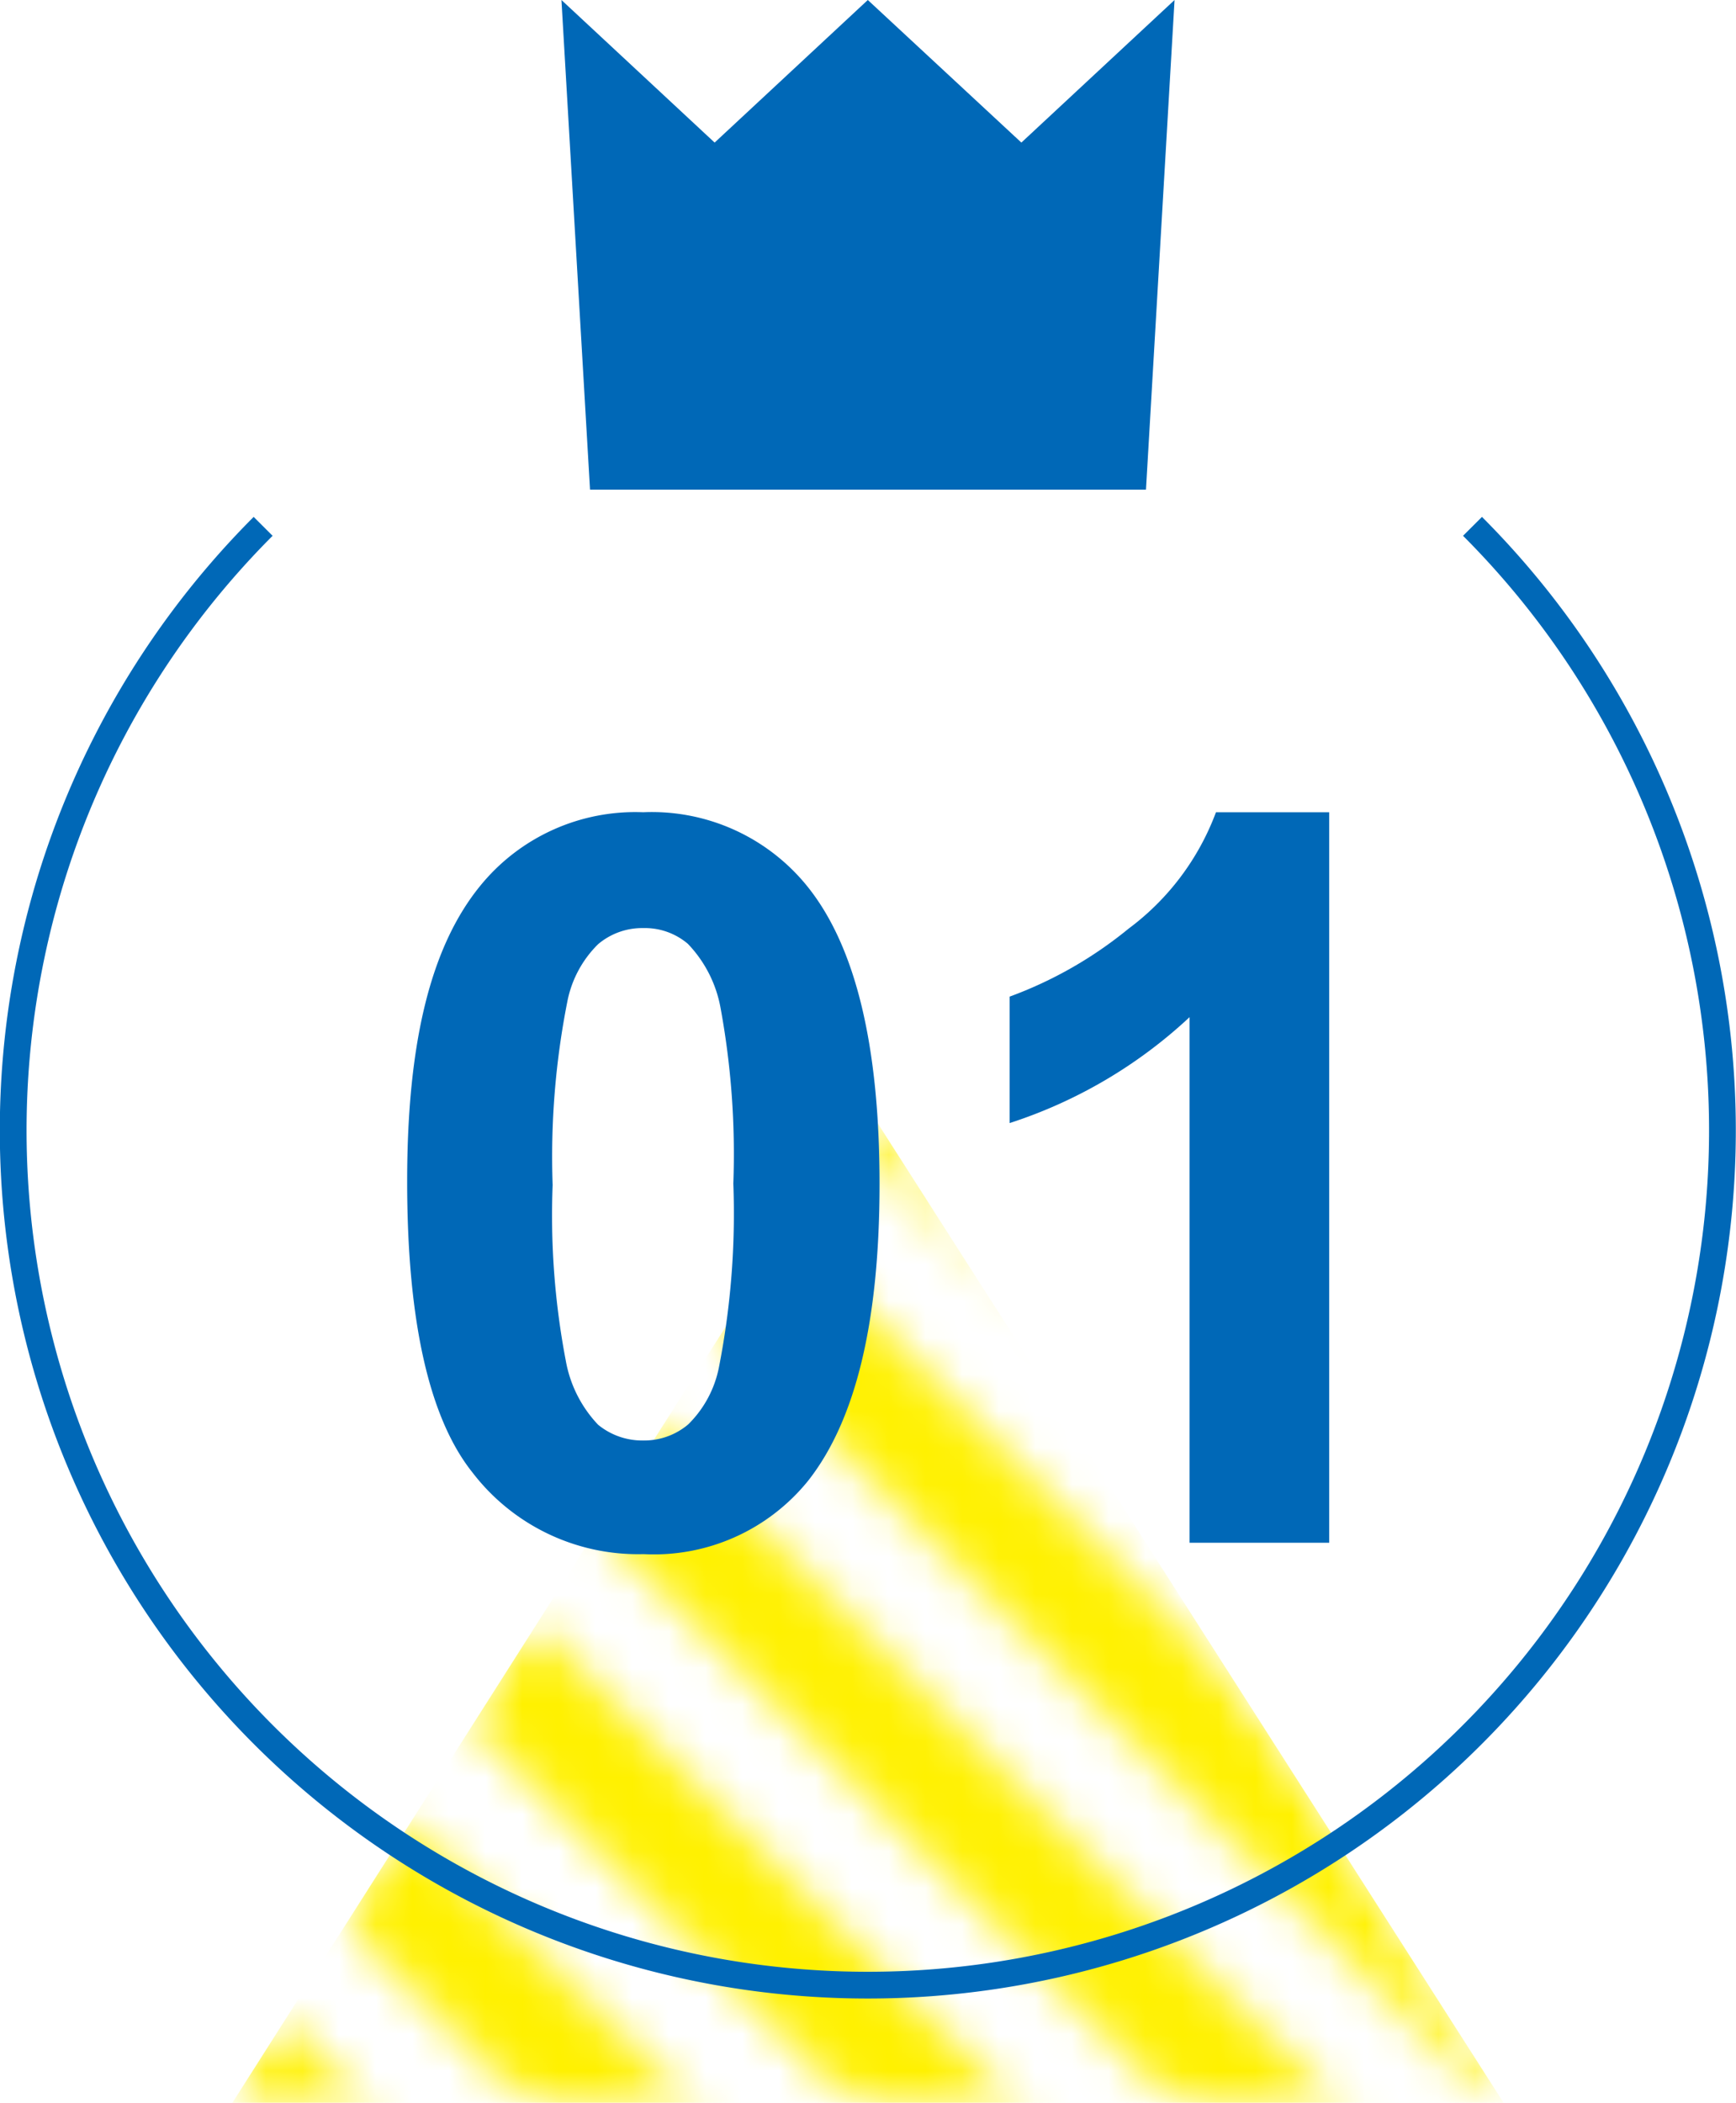
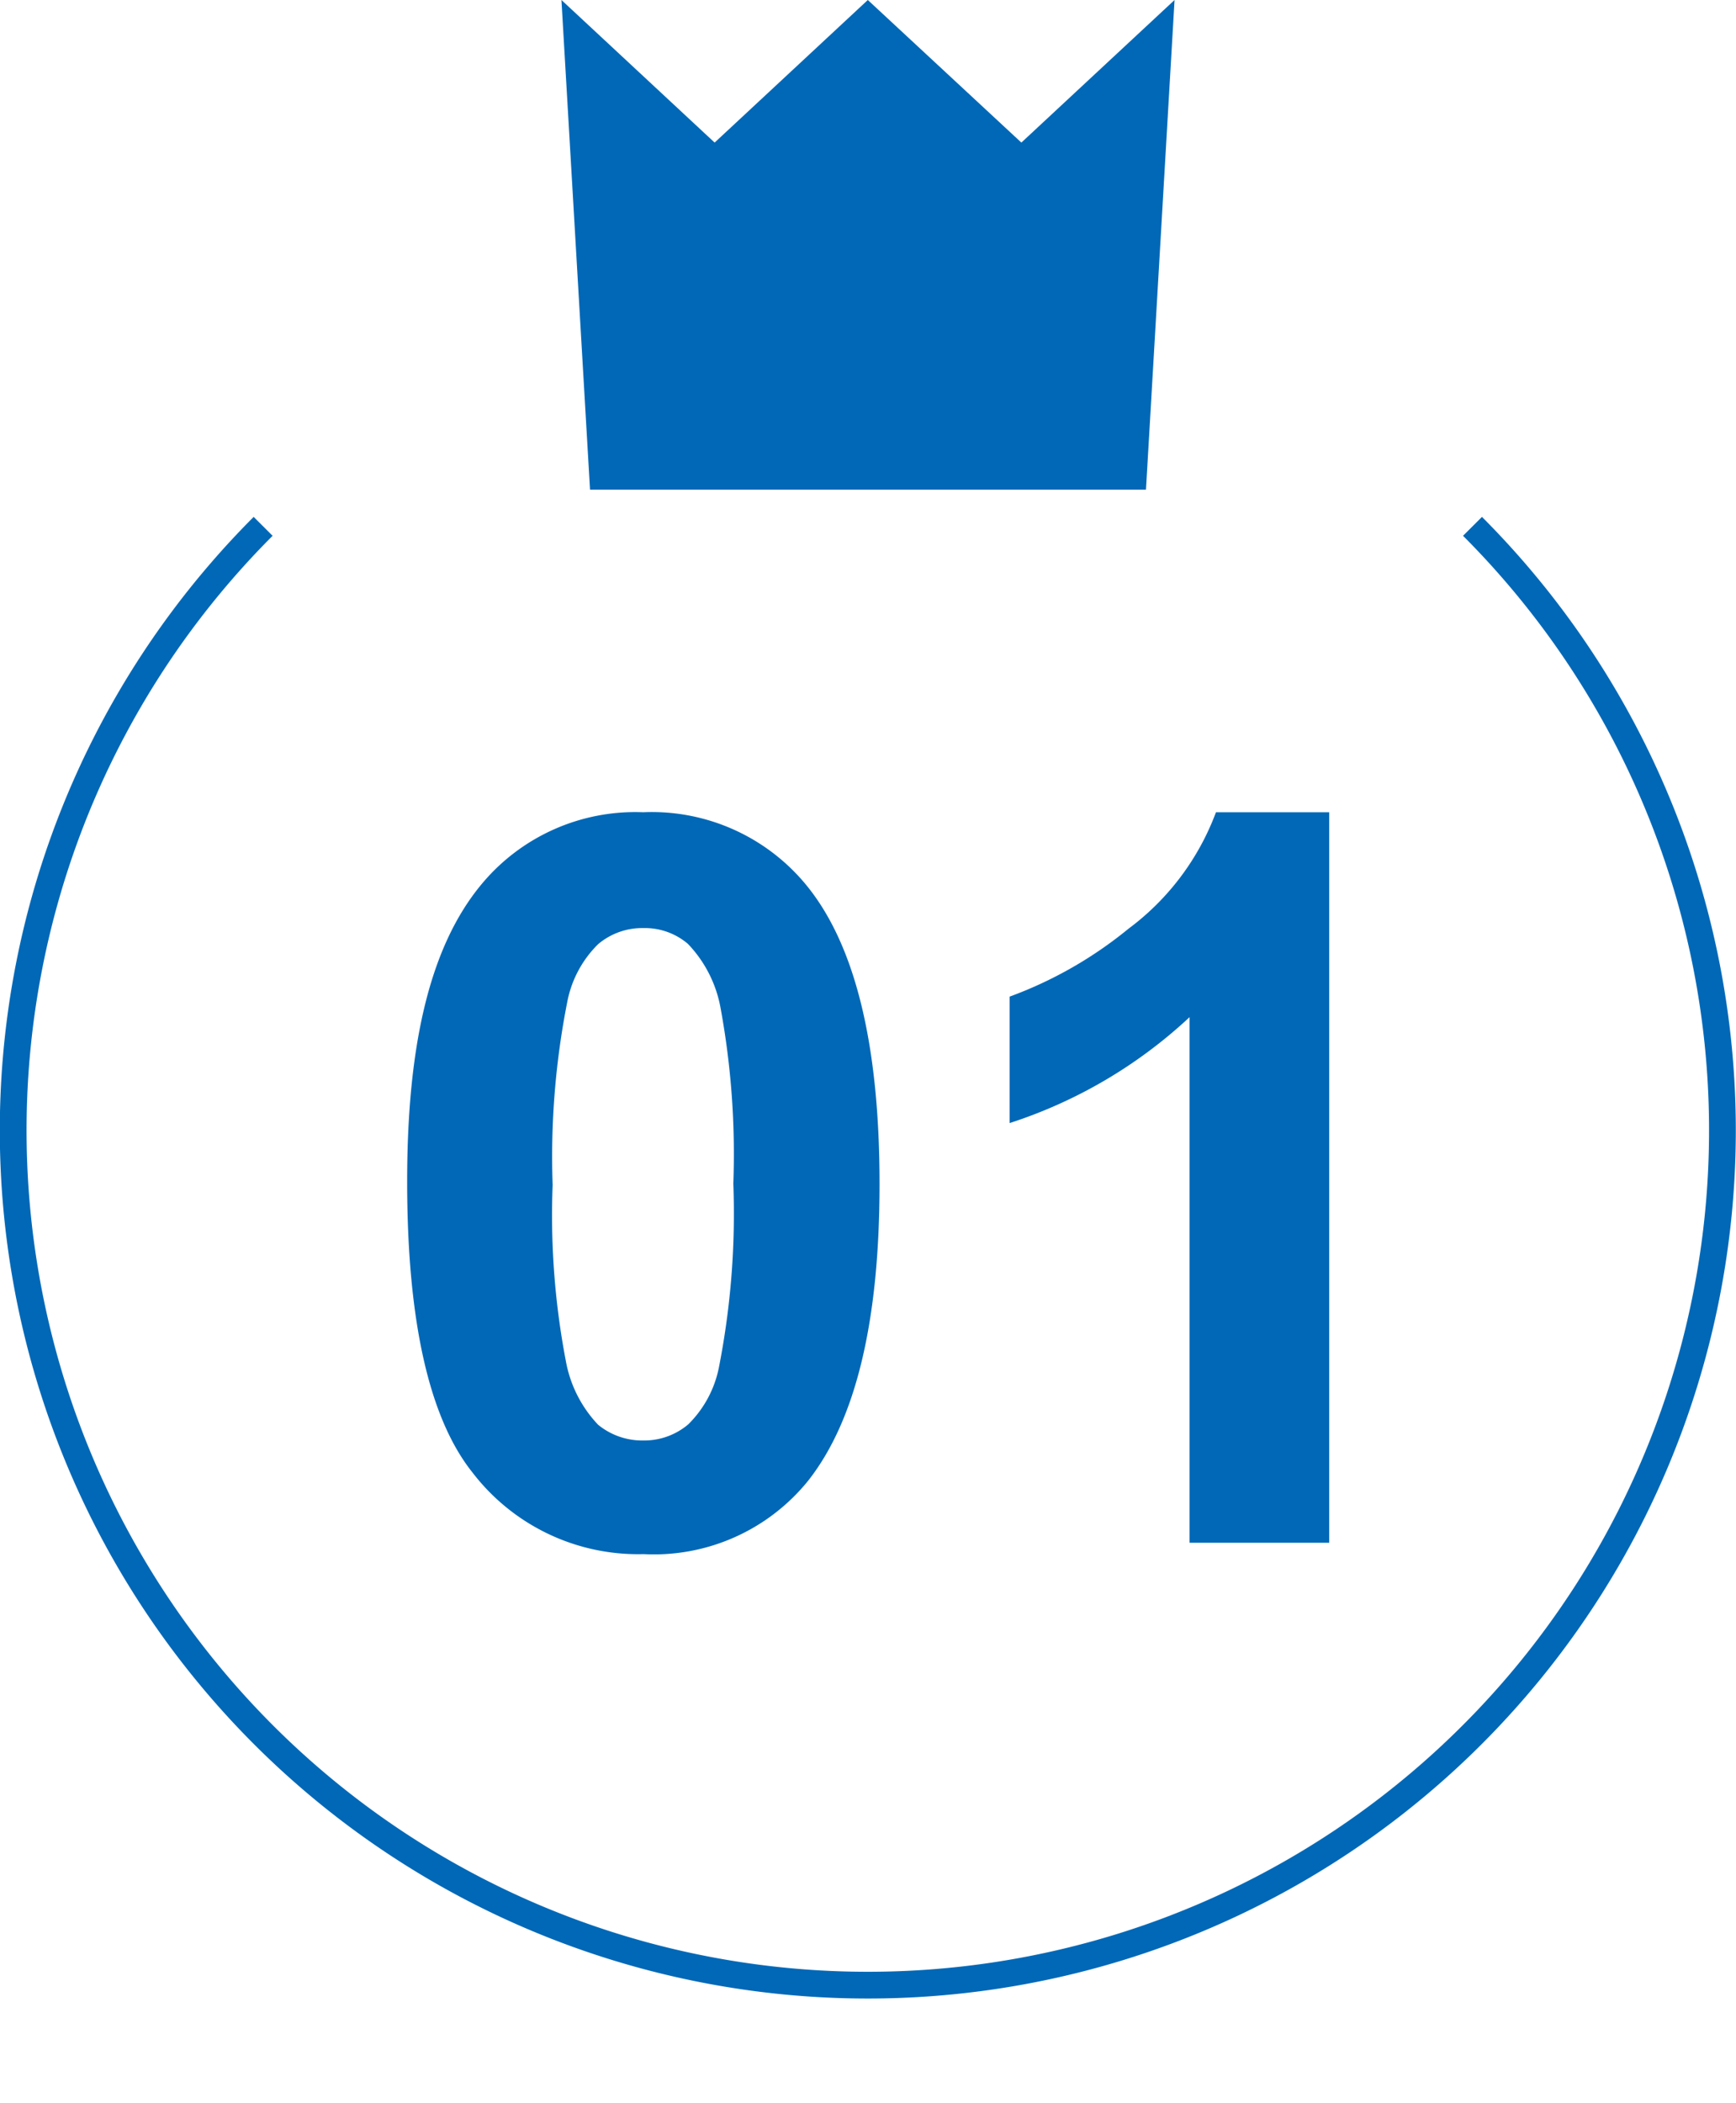
<svg xmlns="http://www.w3.org/2000/svg" viewBox="0 0 47.37 57.37">
  <defs>
    <style>.cls-1{fill:url(#_6_lpi_50_);filter:url(#luminosity-invert);}.cls-2,.cls-3,.cls-7{fill:none;}.cls-3{stroke:#231815;stroke-width:6px;}.cls-4{mask:url(#mask);}.cls-5{fill:#fff100;}.cls-6{fill:#0068b7;}.cls-7{stroke:#0068b7;stroke-miterlimit:10;stroke-width:0.73px;}</style>
    <pattern id="_6_lpi_50_" data-name="6 lpi 50%" width="72" height="72" patternTransform="translate(199.59 -161.12) rotate(-135) scale(0.52)" patternUnits="userSpaceOnUse" viewBox="0 0 72 72">
-       <rect class="cls-2" width="72" height="72" />
      <line class="cls-3" x1="71.75" y1="66" x2="144.25" y2="66" />
      <line class="cls-3" x1="71.75" y1="42" x2="144.25" y2="42" />
      <line class="cls-3" x1="71.75" y1="18" x2="144.25" y2="18" />
      <line class="cls-3" x1="71.75" y1="54" x2="144.25" y2="54" />
      <line class="cls-3" x1="71.75" y1="30" x2="144.25" y2="30" />
      <line class="cls-3" x1="71.75" y1="6" x2="144.25" y2="6" />
      <line class="cls-3" x1="-0.25" y1="66" x2="72.25" y2="66" />
      <line class="cls-3" x1="-0.25" y1="42" x2="72.25" y2="42" />
      <line class="cls-3" x1="-0.25" y1="18" x2="72.25" y2="18" />
      <line class="cls-3" x1="-0.25" y1="54" x2="72.25" y2="54" />
      <line class="cls-3" x1="-0.25" y1="30" x2="72.25" y2="30" />
-       <line class="cls-3" x1="-0.25" y1="6" x2="72.25" y2="6" />
      <line class="cls-3" x1="-72.25" y1="66" x2="0.25" y2="66" />
      <line class="cls-3" x1="-72.25" y1="42" x2="0.25" y2="42" />
-       <line class="cls-3" x1="-72.25" y1="18" x2="0.25" y2="18" />
      <line class="cls-3" x1="-72.25" y1="54" x2="0.25" y2="54" />
      <line class="cls-3" x1="-72.25" y1="30" x2="0.25" y2="30" />
      <line class="cls-3" x1="-72.25" y1="6" x2="0.25" y2="6" />
    </pattern>
    <filter id="luminosity-invert" filterUnits="userSpaceOnUse" color-interpolation-filters="sRGB">
      <feColorMatrix values="-1 0 0 0 1 0 -1 0 0 1 0 0 -1 0 1 0 0 0 1 0" />
    </filter>
    <mask id="mask" x="-72.25" y="9" width="216.5" height="54" maskUnits="userSpaceOnUse">
      <polygon class="cls-1" points="6.34 57.37 23.64 30.16 41.03 57.37 6.34 57.37" />
    </mask>
  </defs>
  <g id="レイヤー_2" data-name="レイヤー 2">
    <g id="レイヤー_1-2" data-name="レイヤー 1">
      <g class="cls-4">
-         <polygon class="cls-5" points="6.34 57.37 23.64 30.16 41.03 57.37 6.34 57.37" />
-       </g>
+         </g>
      <polyline class="cls-6" points="32.05 0 27.87 3.89 23.68 0 19.5 3.89 15.32 0 16.1 13.36 31.27 13.36 32.05 0" />
      <path class="cls-7" d="M40.18,14.36a23.32,23.32,0,1,1-33,0" />
      <path class="cls-6" d="M17.55,22.16a5.45,5.45,0,0,1,4.51,2.06Q24,26.67,24,32.3c0,3.76-.65,6.45-1.95,8.1a5.41,5.41,0,0,1-4.49,2,5.69,5.69,0,0,1-4.67-2.23c-1.18-1.48-1.78-4.13-1.78-7.94s.65-6.42,2-8.07A5.45,5.45,0,0,1,17.55,22.16Zm0,3.16a1.86,1.86,0,0,0-1.23.44,3,3,0,0,0-.84,1.57,21.79,21.79,0,0,0-.4,5,21.12,21.12,0,0,0,.36,4.8,3.4,3.4,0,0,0,.88,1.74,1.9,1.9,0,0,0,1.23.43,1.86,1.86,0,0,0,1.23-.44,3,3,0,0,0,.84-1.57,21.78,21.78,0,0,0,.39-5,22,22,0,0,0-.35-4.8,3.4,3.4,0,0,0-.89-1.74A1.81,1.81,0,0,0,17.55,25.32Z" />
      <path class="cls-6" d="M36.27,42.09H32.46V27.75a13.1,13.1,0,0,1-4.91,2.89V27.19a11.19,11.19,0,0,0,3.24-1.85,7,7,0,0,0,2.39-3.18h3.09Z" />
    </g>
  </g>
</svg>